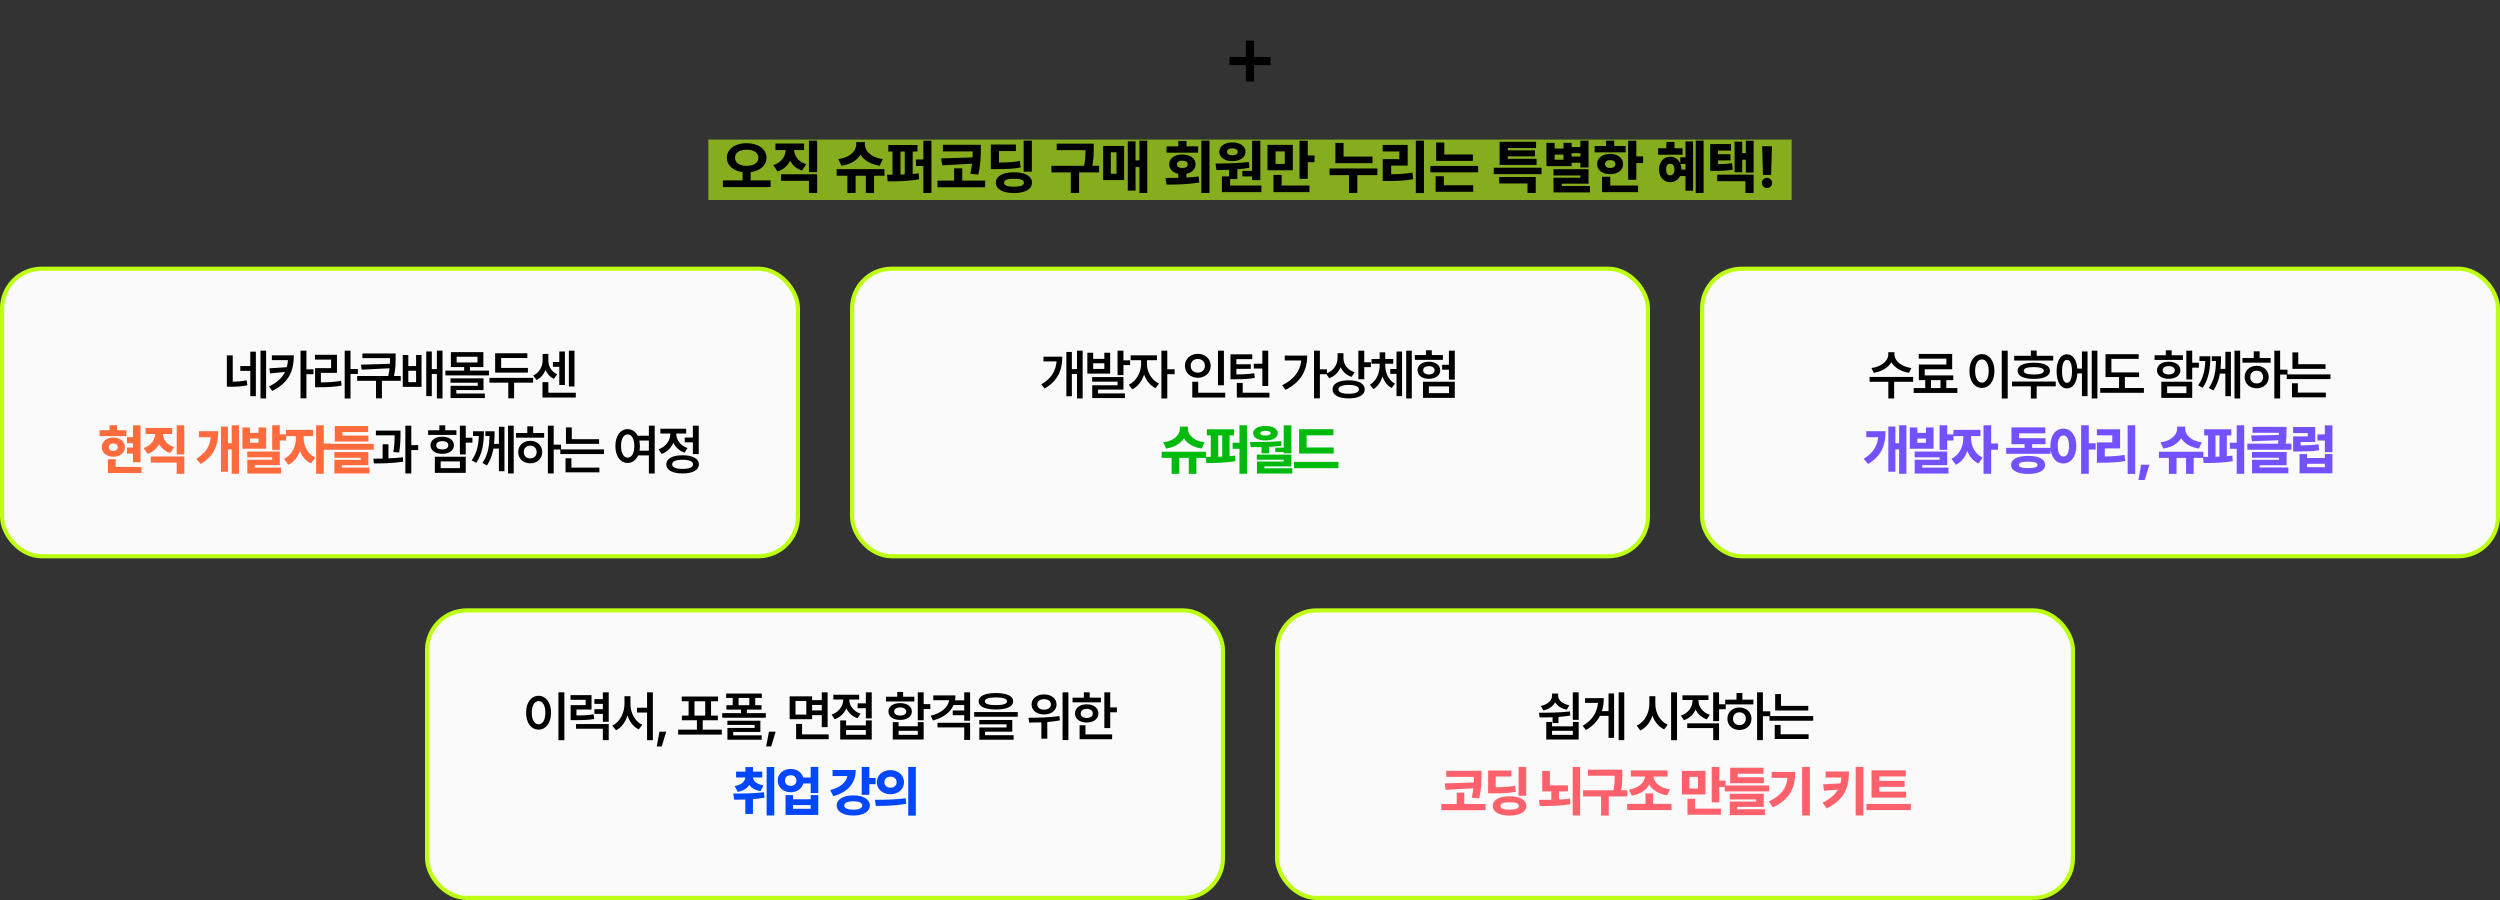
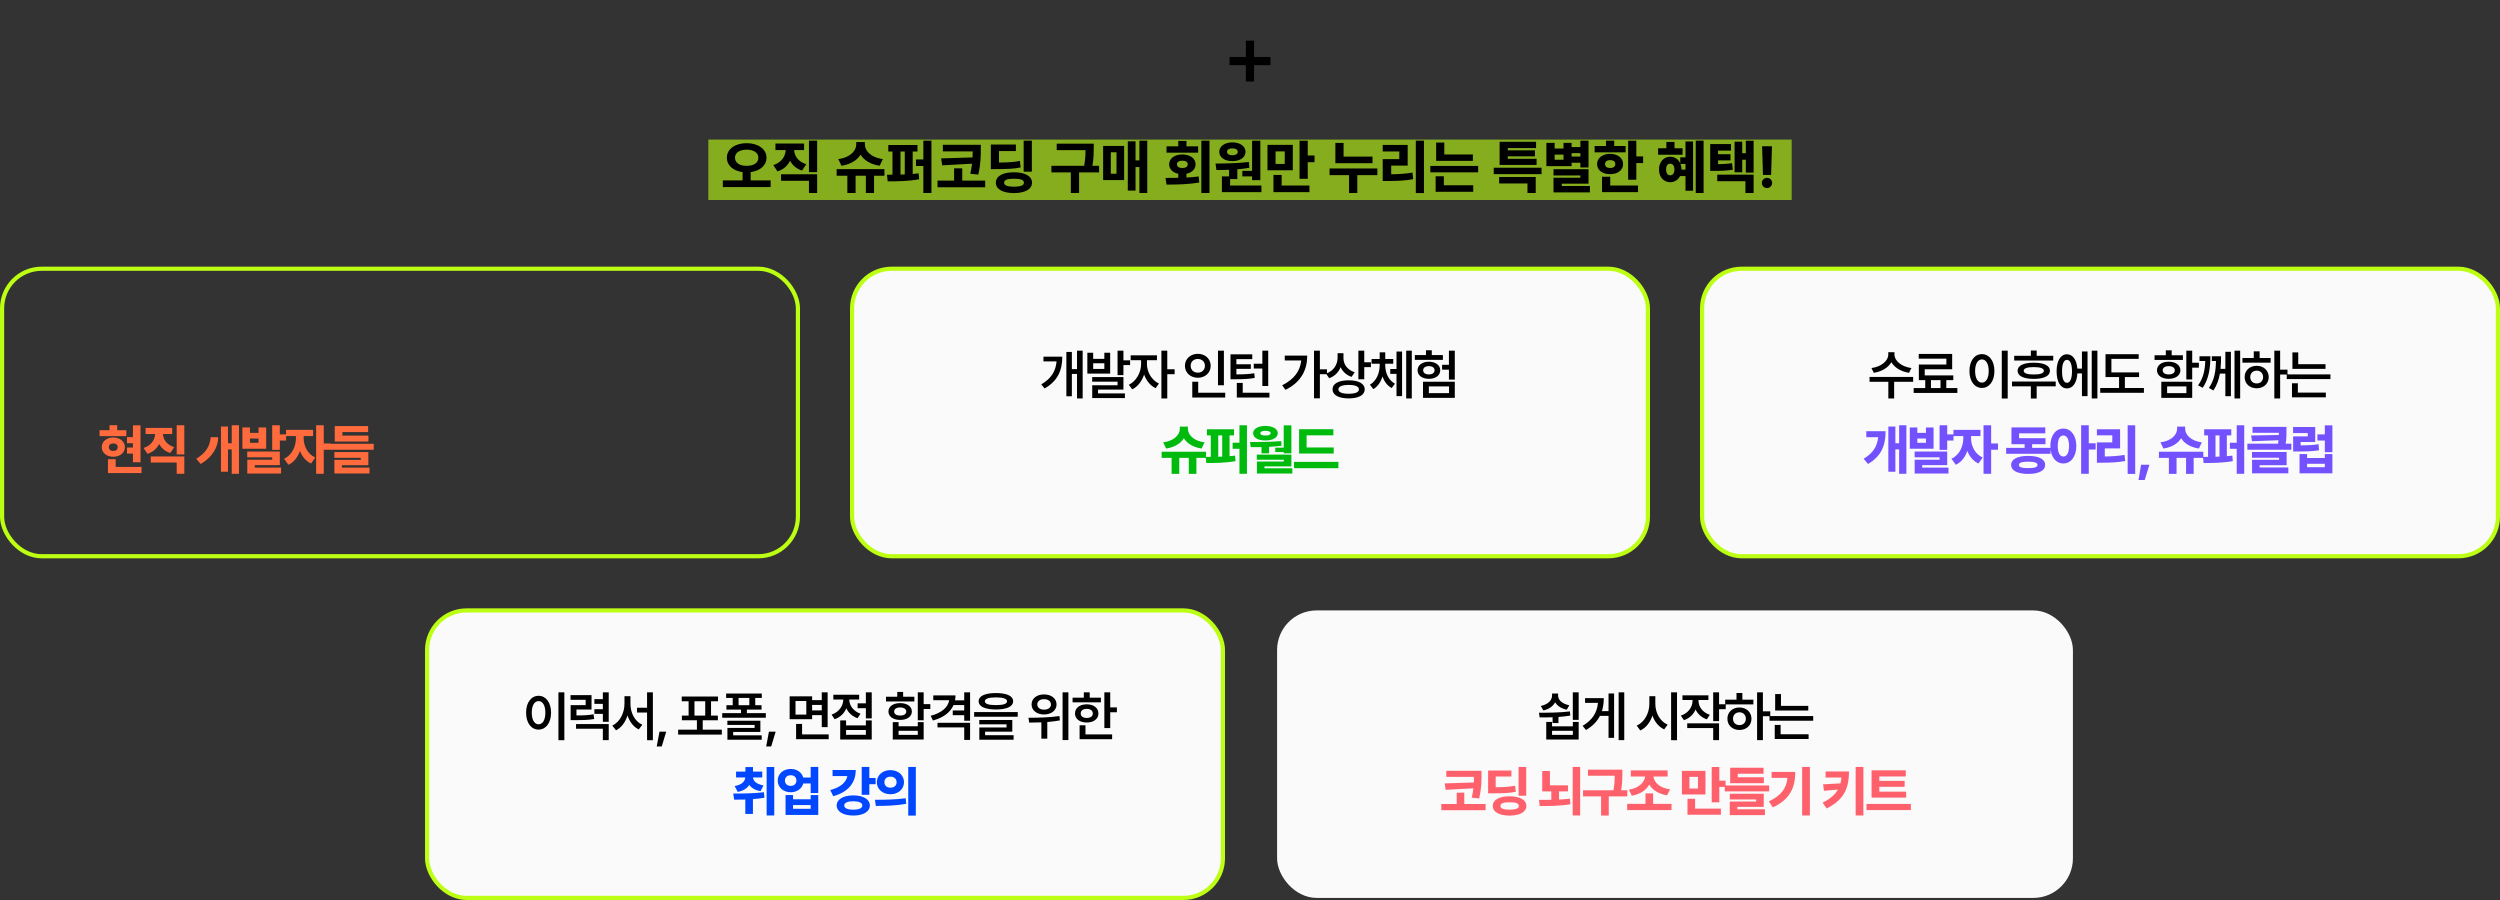
<svg xmlns="http://www.w3.org/2000/svg" width="1200" height="432" viewBox="0 0 1200 432" fill="none">
  <rect x="0" y="0" width="1200" height="432" fill="#333333" stroke="none" />
  <path d="M598.011 39.113V31.279H590.177V27.342H598.011V19.508H601.948V27.342H609.823V31.279H601.948V39.113H598.011Z" fill="black" />
  <rect x="340" y="67" width="520" height="29" fill="#BDFF12" fill-opacity="0.6" />
  <path d="M358.383 68.727C363.797 68.713 367.912 71.502 367.926 75.672C367.912 79.486 364.754 82.043 360.324 82.603V86.582H369.895V89.781H346.953V86.582H356.441V82.603C352.025 82.043 348.881 79.486 348.895 75.672C348.881 71.502 352.982 68.713 358.383 68.727ZM352.805 75.672C352.791 78.242 355.061 79.596 358.383 79.609C361.746 79.596 364.016 78.242 364.016 75.672C364.016 73.266 361.746 71.844 358.383 71.844C355.061 71.844 352.791 73.266 352.805 75.672ZM392.234 67.523V82.617H388.297V67.523H392.234ZM371.18 79.254C375.268 77.969 376.99 74.934 377.154 72.035H372.219V68.891H385.973V72.035H381.174C381.338 74.756 382.992 77.6 387.012 78.816L384.988 81.852C382.24 81.018 380.354 79.295 379.232 77.148C378.084 79.5 376.115 81.359 373.203 82.289L371.18 79.254ZM374.898 86.773V83.656H392.234V92.625H388.297V86.773H374.898ZM424.527 81.195V84.367H419.551V92.652H415.613V84.367H410.691V92.652H406.727V84.367H401.586V81.195H424.527ZM402.379 76.356C408.422 75.549 410.992 72.158 410.992 69.356V68.207H415.148V69.356C415.148 72.172 417.719 75.562 423.762 76.356L422.258 79.555C417.801 78.898 414.711 76.889 413.07 74.236C411.443 76.875 408.367 78.898 403.91 79.555L402.379 76.356ZM440.387 69.602V72.746H438.09V83.506C439.061 83.424 440.018 83.328 440.934 83.219L441.18 86.062C436.094 86.978 430.365 87.061 426.086 87.047L425.758 83.875C426.578 83.861 427.467 83.861 428.383 83.848V72.746H426.387V69.602H440.387ZM432.238 83.793C432.922 83.766 433.605 83.752 434.289 83.725V72.746H432.238V83.793ZM439.676 79.691V76.547H443.203V67.523H447.086V92.625H443.203V79.691H439.676ZM470.793 69.519V71.68C470.766 74.701 470.82 78.283 469.59 83.793L465.762 83.41C466.145 81.633 466.404 80.033 466.568 78.57L452.281 79.363L451.734 76.027L466.814 75.562C466.869 74.51 466.896 73.553 466.896 72.664H452.582V69.519H470.793ZM450.012 89.891V86.691H457.969V80.812H461.879V86.691H472.898V89.891H450.012ZM495.293 67.523V82.398H491.355V67.523H495.293ZM475.605 81.168V69.383H487.637V72.5H479.516V78.023C484.041 77.982 486.68 77.805 489.551 77.231L489.906 80.375C486.625 81.045 483.59 81.154 477.82 81.168H475.605ZM478.012 87.703C478.012 84.531 481.307 82.686 486.707 82.699C491.998 82.686 495.361 84.531 495.375 87.703C495.361 90.807 491.998 92.666 486.707 92.68C481.307 92.666 478.012 90.807 478.012 87.703ZM481.977 87.703C481.977 89.002 483.535 89.617 486.707 89.617C489.852 89.617 491.479 89.002 491.492 87.703C491.479 86.309 489.852 85.775 486.707 85.789C483.535 85.775 481.977 86.309 481.977 87.703ZM524.988 68.945V71.215C524.975 73.553 524.975 76.096 524.359 79.582H527.559V82.754H517.961V92.652H513.996V82.754H504.672V79.582H520.395C520.969 76.506 521.037 74.141 521.051 72.062H507.215V68.945H524.988ZM550.691 67.523V92.625H546.918V80.184H545.059V91.504H541.34V67.852H545.059V76.984H546.918V67.523H550.691ZM529.5 86.445V70.039H539.59V86.445H529.5ZM533.191 83.383H535.926V73.102H533.191V83.383ZM580.551 67.523V92.625H576.641V67.523H580.551ZM559.441 85.406C561.273 85.406 563.379 85.406 565.566 85.352V83.41C562.914 82.863 561.178 81.154 561.191 78.871C561.178 76.068 563.789 74.141 567.508 74.141C571.254 74.141 573.893 76.068 573.879 78.871C573.893 81.154 572.143 82.863 569.477 83.41V85.215C571.459 85.119 573.455 84.955 575.355 84.695L575.629 87.594C570.188 88.551 564.35 88.606 559.934 88.606L559.441 85.406ZM559.934 73.293V70.231H565.566V67.66H569.504V70.231H575.109V73.293H559.934ZM564.938 78.871C564.924 80.061 566.004 80.635 567.508 80.648C569.066 80.635 570.119 80.061 570.105 78.871C570.119 77.723 569.066 77.121 567.508 77.121C566.004 77.121 564.924 77.723 564.938 78.871ZM604.969 67.551V86.473H601.004V84.668H596.328V82.016H601.004V67.551H604.969ZM583.449 78.516C588.029 78.475 594.209 78.406 599.473 77.75L599.691 80.539C597.805 80.867 595.85 81.1 593.922 81.264V85.953H590.449V89.07H605.488V92.215H586.512V84.668H589.957V81.496C587.797 81.592 585.732 81.606 583.887 81.606L583.449 78.516ZM585.254 72.883C585.254 70.217 587.852 68.344 591.57 68.344C595.221 68.344 597.859 70.217 597.859 72.883C597.859 75.59 595.221 77.34 591.57 77.34C587.865 77.34 585.254 75.59 585.254 72.883ZM588.973 72.883C588.973 73.99 590.025 74.523 591.57 74.523C593.061 74.523 594.113 73.99 594.141 72.883C594.113 71.775 593.061 71.215 591.57 71.215C590.025 71.215 588.973 71.775 588.973 72.883ZM620.555 69.547V81.742H608.387V69.547H620.555ZM611.258 92.215V83.984H615.195V89.07H628.539V92.215H611.258ZM612.27 78.68H616.672V72.664H612.27V78.68ZM623.781 85.816V67.551H627.719V74.633H630.973V77.859H627.719V85.816H623.781ZM658.809 75.18V78.324H640.98V68.617H644.918V75.18H658.809ZM638.191 84.066V80.867H661.133V84.066H651.508V92.625H647.543V84.066H638.191ZM683.5 67.523V92.68H679.59V67.523H683.5ZM663.703 86.883V76.383H671.66V72.719H663.703V69.574H675.68V79.473H667.777V83.656C671.496 83.615 674.586 83.41 678.004 82.836L678.332 86.008C674.367 86.732 670.676 86.869 666 86.883H663.703ZM706.988 74.141V77.203H689.352V68.426H693.262V74.141H706.988ZM686.562 82.727V79.637H709.504V82.727H686.562ZM689.105 92.078V84.613H693.043V88.934H707.152V92.078H689.105ZM739.938 80.512V83.574H716.996V80.512H739.938ZM719.594 88.059V84.969H737.148V92.625H733.184V88.059H719.594ZM719.812 79.172V68.07H737.312V71.078H723.723V72.172H736.766V75.043H723.723V76.219H737.559V79.172H719.812ZM762.496 67.523V80.375H758.586V78.106H754.375V79.746H742.262V68.562H746.227V71.297H750.492V68.562H754.375V70.586H758.586V67.523H762.496ZM745.68 92.352V85.324H758.586V84.231H745.68V81.223H762.496V88.168H749.645V89.289H763.152V92.352H745.68ZM746.227 76.684H750.492V74.223H746.227V76.684ZM754.375 75.125H758.586V73.512H754.375V75.125ZM785.438 67.551V75.07H788.691V78.269H785.438V86.281H781.5V67.551H785.438ZM765.422 73.129V70.066H770.891V67.523H774.828V70.066H780.297V73.129H765.422ZM766.598 78.762C766.584 75.836 769.195 73.853 772.859 73.84C776.51 73.853 779.08 75.836 779.094 78.762C779.08 81.674 776.51 83.615 772.859 83.602C769.195 83.615 766.584 81.674 766.598 78.762ZM768.977 92.215V84.832H772.914V89.07H786.258V92.215H768.977ZM770.426 78.762C770.426 80.019 771.396 80.635 772.859 80.648C774.336 80.635 775.334 80.019 775.348 78.762C775.334 77.504 774.336 76.848 772.859 76.848C771.396 76.848 770.426 77.504 770.426 78.762ZM817.73 67.523V92.625H813.957V67.523H817.73ZM795.883 74.277V71.16H799.848V68.125H803.758V71.16H807.641V74.277H795.883ZM796.32 81.359C796.293 77.764 798.604 75.234 801.68 75.234C803.881 75.234 805.645 76.451 806.52 78.406V75.508H809.035V67.906H812.672V91.559H809.035V84.504H806.424C805.521 86.336 803.799 87.471 801.68 87.457C798.604 87.471 796.293 84.955 796.32 81.359ZM799.738 81.359C799.725 83.191 800.49 84.148 801.68 84.148C802.91 84.148 803.717 83.191 803.73 81.359C803.717 79.486 802.91 78.557 801.68 78.57C800.49 78.557 799.725 79.486 799.738 81.359ZM806.629 78.68C806.943 79.473 807.121 80.375 807.121 81.359V81.414H809.035V78.68H806.629ZM830.883 69.164V72.281H824.676V74.031H830.637V76.984H824.676V78.816C827.205 78.775 829.174 78.652 831.375 78.297L831.758 81.441C828.832 81.947 826.357 82.029 822.652 82.016H820.902V69.164H830.883ZM824.266 86.965V83.848H841.738V92.625H837.801V86.965H824.266ZM832.605 82.699V67.988H836.27V73.539H837.992V67.551H841.738V82.863H837.992V76.684H836.27V82.699H832.605ZM850.543 70.203L850.133 83.957H846.223L845.812 70.203H850.543ZM845.703 87.785C845.676 86.445 846.811 85.352 848.164 85.352C849.477 85.352 850.639 86.445 850.652 87.785C850.639 89.166 849.477 90.273 848.164 90.273C846.811 90.273 845.676 89.166 845.703 87.785Z" fill="black" />
-   <rect x="1" y="129" width="382" height="138" rx="19" fill="#FAFAFA" />
  <rect x="1" y="129" width="382" height="138" rx="19" stroke="#BDFF12" stroke-width="2" />
-   <path d="M111.712 170.592V183.211C113.959 183.186 116.016 183.033 118.364 182.525L118.771 184.912C115.863 185.547 113.35 185.648 110.443 185.648H108.894V170.592H111.712ZM115.343 178.006V175.721H120.142V168.789H122.808V190.168H120.142V178.006H115.343ZM125.042 191.26V168.307H127.734V191.26H125.042ZM141.033 170.566C141.021 177.498 139.129 183.452 130.674 187.654L129.125 185.521C133.099 183.566 135.473 181.269 136.806 178.552L129.658 179.225L129.303 176.787L137.656 176.267C137.948 175.188 138.139 174.058 138.228 172.852H130.496V170.566H141.033ZM144.258 191.209V168.307H147.076V177.295H150.479V179.605H147.076V191.209H144.258ZM168.247 168.307V177.117H171.776V179.479H168.247V191.285H165.454V168.307H168.247ZM151.184 172.598V170.312H161.747V178.971H154.028V183.541C157.672 183.516 160.503 183.363 163.702 182.805L163.956 185.09C160.414 185.725 157.291 185.877 153.114 185.877H151.235V176.711H158.929V172.598H151.184ZM189.9 169.652V171.734C189.9 174.108 189.9 176.762 189.126 180.494H192.363V182.779H183.324V191.209H180.48V182.779H171.441V180.494H186.345C186.663 179.136 186.853 177.904 186.98 176.774L173.599 177.447L173.244 175.035L187.158 174.629C187.196 173.664 187.209 172.763 187.209 171.912H173.955V169.652H189.9ZM195.989 170.414V175.721H199.721V170.414H202.336V185.699H193.323V170.414H195.989ZM195.989 183.414H199.721V177.955H195.989V183.414ZM204.596 190.143V168.713H207.262V177.168H209.7V168.307H212.416V191.26H209.7V179.504H207.262V190.143H204.596ZM234.704 177.904V180.189H213.782V177.904H222.796V176.178H216.423V169.018H232.013V176.178H225.589V177.904H234.704ZM216.245 183.719V181.586H232.089V187.223H219.038V188.898H232.724V191.057H216.271V185.191H229.321V183.719H216.245ZM219.191 173.969H229.195V171.227H219.191V173.969ZM253.387 176.609V178.844H237.67V169.576H253.133V171.836H240.564V176.609H253.387ZM234.928 183.668V181.383H255.9V183.668H246.76V191.209H243.967V183.668H234.928ZM275.751 168.307V185.496H273.059V168.307H275.751ZM255.971 180.266C259.031 178.78 260.466 175.733 260.466 173.004V169.881H263.208V173.004C263.208 175.683 264.528 178.349 267.448 179.656L265.874 181.84C263.944 180.938 262.624 179.39 261.862 177.523C261.05 179.631 259.615 181.421 257.52 182.398L255.971 180.266ZM260.389 190.803V183.439H263.208V188.518H276.386V190.803H260.389ZM265.391 176.076V173.766H268.464V168.713H271.155V184.811H268.464V176.076H265.391ZM192.236 206.693V208.318C192.236 210.362 192.236 213.257 191.601 217.205L188.808 216.977C189.367 213.498 189.43 210.921 189.443 208.953H180.429V206.693H192.236ZM179.211 220.176C180.569 220.163 182.08 220.15 183.654 220.112V213.244H186.447V220.023C188.783 219.922 191.182 219.757 193.379 219.49L193.531 221.598C188.796 222.372 183.54 222.461 179.49 222.436L179.211 220.176ZM194.572 227.26V204.307H197.416V213.65H200.742V216.037H197.416V227.26H194.572ZM223.558 204.307V210.121H226.757V212.482H223.558V218.145H220.739V204.307H223.558ZM205.48 208.775V206.516H210.888V204.154H213.706V206.516H219.089V208.775H205.48ZM206.648 213.727C206.648 211.276 208.933 209.613 212.284 209.613C215.611 209.613 217.883 211.276 217.896 213.727C217.883 216.202 215.598 217.84 212.284 217.84C208.933 217.84 206.648 216.202 206.648 213.727ZM208.73 226.98V219.236H223.558V226.98H208.73ZM209.39 213.727C209.377 215.009 210.545 215.732 212.284 215.732C214.024 215.732 215.204 215.009 215.204 213.727C215.204 212.482 214.024 211.746 212.284 211.746C210.545 211.746 209.377 212.482 209.39 213.727ZM211.523 224.695H220.765V221.471H211.523V224.695ZM232.287 206.998C232.262 212.419 231.665 217.637 228.605 222.156L226.396 220.963C228.923 217.396 229.672 213.663 229.837 209.283H227.057V206.998H232.287ZM231.576 222.207C234.331 218.259 234.877 213.828 234.979 209.283H232.973V206.998H237.416C237.403 208.966 237.365 211.01 237.149 213.041H239.473V204.865H242.139V226.168H239.473V215.326H236.845C236.35 218.157 235.423 220.925 233.734 223.426L231.576 222.207ZM243.865 227.26V204.307H246.582V227.26H243.865ZM265.772 204.307V213.447H269.302V215.783H265.772V227.26H262.979V204.307H265.772ZM247.669 210.096V207.836H253.102V204.637H255.921V207.836H261.202V210.096H247.669ZM248.735 217.002C248.71 213.828 251.173 211.581 254.524 211.594C257.825 211.581 260.275 213.828 260.288 217.002C260.275 220.163 257.825 222.385 254.524 222.385C251.173 222.385 248.71 220.163 248.735 217.002ZM251.427 217.002C251.414 218.868 252.721 220.062 254.524 220.049C256.289 220.062 257.571 218.868 257.596 217.002C257.571 215.136 256.289 213.904 254.524 213.904C252.721 213.904 251.414 215.136 251.427 217.002ZM287.552 210.807V213.041H271.658V205.145H274.451V210.807H287.552ZM268.941 217.941V215.707H289.914V217.941H268.941ZM271.455 226.727V219.973H274.273V224.441H287.705V226.727H271.455ZM301.279 205.982C303.348 205.982 305.062 207.138 306.09 209.156H311.46V204.307H314.253V227.285H311.46V218.602H306.293C305.29 220.887 303.488 222.207 301.279 222.207C297.825 222.207 295.375 219.071 295.388 214.082C295.375 209.131 297.825 205.982 301.279 205.982ZM298.105 214.082C298.092 217.611 299.387 219.655 301.279 219.668C303.183 219.655 304.465 217.611 304.478 214.082C304.465 210.578 303.183 208.521 301.279 208.521C299.387 208.521 298.092 210.578 298.105 214.082ZM306.89 211.467C307.055 212.267 307.144 213.143 307.144 214.082C307.144 214.869 307.08 215.618 306.953 216.316H311.46V211.467H306.89ZM335.398 204.307V217.941H332.58V212.33H328.67V210.02H332.58V204.307H335.398ZM316.102 215.656C319.796 214.387 321.738 211.302 321.738 208.268V208.09H316.965V205.805H329.355V208.09H324.607V208.242C324.607 211.035 326.461 213.854 330.016 215.047L328.594 217.281C326.042 216.418 324.239 214.666 323.224 212.508C322.221 214.945 320.304 216.926 317.574 217.891L316.102 215.656ZM319.834 222.893C319.809 220.138 322.792 218.525 327.629 218.525C332.491 218.525 335.462 220.138 335.475 222.893C335.462 225.647 332.491 227.247 327.629 227.26C322.792 227.247 319.809 225.647 319.834 222.893ZM322.627 222.893C322.614 224.314 324.442 225.089 327.629 225.076C330.841 225.089 332.656 224.314 332.656 222.893C332.656 221.458 330.841 220.684 327.629 220.684C324.442 220.684 322.614 221.458 322.627 222.893Z" fill="black" />
-   <path d="M67.451 204.154V221.902H63.82V217.713H60.951V214.818H63.82V212.736H60.951V209.816H63.82V204.154H67.451ZM47.799 209.334V206.49H52.572V204.104H56.228V206.49H60.647V209.334H47.799ZM48.84 214.615C48.84 211.937 51.188 210.007 54.35 209.994C57.587 210.007 59.935 211.937 59.961 214.615C59.935 217.332 57.587 219.236 54.35 219.236C51.188 219.236 48.84 217.332 48.84 214.615ZM51.81 227.057V220.404H55.518V224.137H67.934V227.057H51.81ZM52.242 214.615C52.242 215.859 53.131 216.456 54.35 216.469C55.581 216.456 56.508 215.859 56.508 214.615C56.508 213.435 55.581 212.851 54.35 212.838C53.131 212.851 52.242 213.435 52.242 214.615ZM88.469 204.129V218.145H84.813V204.129H88.469ZM68.919 215.021C72.715 213.828 74.314 211.01 74.467 208.318H69.884V205.398H82.655V208.318H78.199C78.351 210.845 79.888 213.485 83.62 214.615L81.741 217.434C79.189 216.659 77.437 215.06 76.396 213.066C75.33 215.25 73.502 216.977 70.798 217.84L68.919 215.021ZM72.372 222.004V219.109H88.469V227.438H84.813V222.004H72.372ZM114.713 204.129V227.438H111.235V215.707H109.432V226.447H106.055V204.738H109.432V212.762H111.235V204.129H114.713ZM94.198 220.201C98.717 217.497 100.698 214.336 101.167 209.867H95.467V206.973H104.735C104.735 213.638 102.83 218.881 96.305 222.715L94.198 220.201ZM119.964 205.195V207.785H124.103V205.195H127.759V215.377H116.359V205.195H119.964ZM118.669 219.516V216.723H134.31V223.273H122.3V224.441H134.919V227.311H118.695V220.684H130.654V219.516H118.669ZM119.964 212.533H124.103V210.502H119.964V212.533ZM130.654 215.936V204.129H134.31V208.496H137.331V211.441H134.31V215.936H130.654ZM145.756 210.223C145.73 213.714 147.368 217.802 151.342 219.617L149.311 222.486C146.746 221.331 144.994 219.097 143.966 216.443C142.95 219.389 141.122 221.852 138.443 223.096L136.336 220.201C140.386 218.335 142.049 214.031 142.049 210.223V209.309H137.301V206.338H150.275V209.309H145.756V210.223ZM151.748 227.438V204.129H155.404V212.863H158.705V215.885H155.404V227.438H151.748ZM179.393 213.016V215.859H158.091V213.016H179.393ZM160.503 227.26V220.734H173.173V219.744H160.503V217.002H176.804V223.299H164.108V224.441H177.362V227.26H160.503ZM160.68 211.924V204.51H176.702V207.404H164.337V209.08H176.854V211.924H160.68Z" fill="#FF6B3D" />
+   <path d="M67.451 204.154V221.902H63.82V217.713H60.951V214.818H63.82V212.736H60.951V209.816H63.82V204.154H67.451ZM47.799 209.334V206.49H52.572V204.104H56.228V206.49H60.647V209.334H47.799ZM48.84 214.615C48.84 211.937 51.188 210.007 54.35 209.994C57.587 210.007 59.935 211.937 59.961 214.615C59.935 217.332 57.587 219.236 54.35 219.236C51.188 219.236 48.84 217.332 48.84 214.615ZM51.81 227.057V220.404H55.518V224.137H67.934V227.057H51.81ZM52.242 214.615C52.242 215.859 53.131 216.456 54.35 216.469C55.581 216.456 56.508 215.859 56.508 214.615C56.508 213.435 55.581 212.851 54.35 212.838C53.131 212.851 52.242 213.435 52.242 214.615ZM88.469 204.129V218.145H84.813V204.129H88.469ZM68.919 215.021C72.715 213.828 74.314 211.01 74.467 208.318H69.884V205.398H82.655V208.318H78.199C78.351 210.845 79.888 213.485 83.62 214.615L81.741 217.434C79.189 216.659 77.437 215.06 76.396 213.066C75.33 215.25 73.502 216.977 70.798 217.84L68.919 215.021ZM72.372 222.004V219.109H88.469V227.438H84.813V222.004H72.372ZM114.713 204.129V227.438H111.235V215.707H109.432V226.447H106.055V204.738H109.432V212.762H111.235V204.129H114.713ZM94.198 220.201C98.717 217.497 100.698 214.336 101.167 209.867H95.467H104.735C104.735 213.638 102.83 218.881 96.305 222.715L94.198 220.201ZM119.964 205.195V207.785H124.103V205.195H127.759V215.377H116.359V205.195H119.964ZM118.669 219.516V216.723H134.31V223.273H122.3V224.441H134.919V227.311H118.695V220.684H130.654V219.516H118.669ZM119.964 212.533H124.103V210.502H119.964V212.533ZM130.654 215.936V204.129H134.31V208.496H137.331V211.441H134.31V215.936H130.654ZM145.756 210.223C145.73 213.714 147.368 217.802 151.342 219.617L149.311 222.486C146.746 221.331 144.994 219.097 143.966 216.443C142.95 219.389 141.122 221.852 138.443 223.096L136.336 220.201C140.386 218.335 142.049 214.031 142.049 210.223V209.309H137.301V206.338H150.275V209.309H145.756V210.223ZM151.748 227.438V204.129H155.404V212.863H158.705V215.885H155.404V227.438H151.748ZM179.393 213.016V215.859H158.091V213.016H179.393ZM160.503 227.26V220.734H173.173V219.744H160.503V217.002H176.804V223.299H164.108V224.441H177.362V227.26H160.503ZM160.68 211.924V204.51H176.702V207.404H164.337V209.08H176.854V211.924H160.68Z" fill="#FF6B3D" />
  <rect x="409" y="129" width="382" height="138" rx="19" fill="#FAFAFA" />
  <rect x="409" y="129" width="382" height="138" rx="19" stroke="#BDFF12" stroke-width="2" />
  <path d="M519.677 168.307V191.26H516.96V179.479H514.497V190.193H511.856V168.916H514.497V177.193H516.96V168.307H519.677ZM499.796 184.506C504.684 181.688 506.753 178.057 507.159 173.461H500.862V171.201H509.901C509.901 177.409 507.946 182.741 501.421 186.461L499.796 184.506ZM524.724 169.322V172.242H530.082V169.322H532.875V179.326H521.931V169.322H524.724ZM524.242 183.186V180.977H539.248V186.994H527.06V188.822H539.959V191.057H524.267V184.938H536.429V183.186H524.242ZM524.724 177.092H530.082V174.375H524.724V177.092ZM536.429 180.062V168.307H539.248V172.953H542.447V175.238H539.248V180.062H536.429ZM550.542 174.832C550.529 178.374 552.662 182.411 556.28 184.1L554.706 186.334C552.116 185.115 550.199 182.652 549.171 179.783C548.129 182.932 546.124 185.623 543.483 186.893L541.833 184.684C545.489 182.944 547.711 178.653 547.723 174.832V172.902H542.721V170.566H555.34V172.902H550.542V174.832ZM557.473 191.26V168.307H560.292V177.244H563.821V179.605H560.292V191.26H557.473ZM587.475 168.332V184.912H584.631V168.332H587.475ZM568.762 175.568C568.762 172.229 571.466 169.843 574.957 169.83C578.448 169.843 581.14 172.229 581.127 175.568C581.14 178.958 578.448 181.332 574.957 181.332C571.466 181.332 568.762 178.958 568.762 175.568ZM571.529 175.568C571.517 177.6 572.989 178.869 574.957 178.869C576.874 178.869 578.36 177.6 578.36 175.568C578.36 173.588 576.874 172.293 574.957 172.293C572.989 172.293 571.517 173.588 571.529 175.568ZM572.291 190.803V183.236H575.135V188.518H588.11V190.803H572.291ZM608.747 168.332V185.293H605.929V176.889H601.815V174.604H605.929V168.332H608.747ZM590.644 182.043V170.084H601.079V172.369H593.462V174.857H600.394V177.066H593.462V179.707C597.093 179.707 599.365 179.605 602.044 179.148L602.272 181.408C599.314 181.929 596.737 182.043 592.396 182.043H590.644ZM593.665 190.803V183.82H596.509V188.518H609.331V190.803H593.665ZM633.544 168.307V177.27H636.946V179.631H633.544V191.209H630.725V168.307H633.544ZM615.44 184.938C621.026 182.145 624.047 178.26 624.606 173.029H616.684V170.693H627.475C627.463 177.435 624.67 183.363 617.04 187.121L615.44 184.938ZM644.863 171.963C644.863 174.845 646.729 177.574 650.271 178.691L648.747 180.9C646.272 180.062 644.495 178.387 643.492 176.254C642.501 178.691 640.648 180.608 638.007 181.535L636.484 179.326C640.178 178.044 642.032 174.984 642.044 171.709V169.525H644.863V171.963ZM639.607 186.867C639.607 184.15 642.59 182.538 647.376 182.551C652.124 182.538 655.057 184.15 655.07 186.867C655.057 189.647 652.124 191.234 647.376 191.234C642.59 191.234 639.607 189.647 639.607 186.867ZM642.425 186.867C642.425 188.289 644.228 189 647.376 189C650.512 189 652.277 188.289 652.277 186.867C652.277 185.521 650.512 184.76 647.376 184.76C644.228 184.76 642.425 185.521 642.425 186.867ZM652.023 182.043V168.307H654.841V173.893H658.04V176.229H654.841V182.043H652.023ZM664.916 175.314C664.916 178.869 666.376 182.449 669.588 184.176L668.014 186.258C665.881 185.128 664.434 183.109 663.609 180.697C662.796 183.3 661.349 185.534 659.203 186.791L657.553 184.658C660.803 182.779 662.238 178.945 662.25 175.314V174.604H658.34V172.318H662.25V169.119H664.916V172.318H668.75V174.604H664.916V175.314ZM667.328 179.453V177.117H670.324V168.738H672.99V190.143H670.324V179.453H667.328ZM674.971 191.26V168.307H677.662V191.26H674.971ZM698.3 168.307V182.195H695.481V177.447H692.206V175.111H695.481V168.307H698.3ZM679.13 172.725V170.439H684.462V168.129H687.255V170.439H692.587V172.725H679.13ZM680.425 177.727C680.412 175.314 682.685 173.613 685.858 173.613C689.058 173.613 691.305 175.314 691.317 177.727C691.305 180.202 689.058 181.84 685.858 181.84C682.685 181.84 680.412 180.202 680.425 177.727ZM683.04 190.98V183.236H698.3V190.98H683.04ZM683.116 177.727C683.116 178.996 684.208 179.732 685.858 179.732C687.496 179.732 688.601 178.996 688.601 177.727C688.601 176.495 687.496 175.746 685.858 175.746C684.208 175.746 683.116 176.495 683.116 177.727ZM685.858 188.695H695.532V185.471H685.858V188.695Z" fill="black" />
  <path d="M578.895 216.824V219.77H574.274V227.463H570.618V219.77H566.048V227.463H562.366V219.77H557.593V216.824H578.895ZM558.329 212.33C563.94 211.581 566.327 208.433 566.327 205.83V204.764H570.186V205.83C570.186 208.445 572.573 211.594 578.184 212.33L576.788 215.301C572.649 214.691 569.78 212.825 568.257 210.362C566.746 212.812 563.889 214.691 559.751 215.301L558.329 212.33ZM592.322 206.059V208.979H590.189V218.97C591.09 218.894 591.979 218.805 592.83 218.703L593.058 221.344C588.336 222.194 583.016 222.271 579.043 222.258L578.738 219.312C579.5 219.3 580.325 219.3 581.175 219.287V208.979H579.322V206.059H592.322ZM584.755 219.236C585.39 219.211 586.025 219.198 586.66 219.173V208.979H584.755V219.236ZM591.662 215.428V212.508H594.937V204.129H598.543V227.438H594.937V215.428H591.662ZM619.866 204.154V217.586H616.184V217.002H612.147V214.869H616.184V204.154H619.866ZM599.985 212.178C604.492 212.178 610.001 212.152 614.965 211.721L615.143 213.955C613.15 214.222 611.131 214.387 609.151 214.501V217.611H605.52V214.628C603.717 214.666 601.978 214.666 600.366 214.641L599.985 212.178ZM601.508 207.938C601.496 205.855 603.882 204.446 607.424 204.434C610.915 204.446 613.315 205.855 613.34 207.938C613.315 210.096 610.915 211.429 607.424 211.416C603.882 211.429 601.496 210.096 601.508 207.938ZM603.26 220.658V218.221H619.866V223.857H606.942V224.771H620.323V227.311H603.336V221.547H616.209V220.658H603.26ZM604.961 207.938C604.936 208.674 605.875 209.042 607.424 209.055C608.973 209.042 609.913 208.674 609.913 207.938C609.913 207.214 608.973 206.795 607.424 206.795C605.875 206.795 604.936 207.214 604.961 207.938ZM640.173 214.793V217.688H623.568V206.008H640.021V208.953H627.173V214.793H640.173ZM621.13 224.721V221.699H642.433V224.721H621.13Z" fill="#00BB0E" />
  <rect x="817" y="129" width="382" height="138" rx="19" fill="#FAFAFA" />
  <rect x="817" y="129" width="382" height="138" rx="19" stroke="#BDFF12" stroke-width="2" />
  <path d="M909.347 170.211C909.335 173.093 912.572 176.025 917.472 176.66L916.355 178.945C912.458 178.361 909.36 176.444 907.862 173.854C906.364 176.444 903.279 178.361 899.42 178.945L898.302 176.66C903.152 176.025 906.377 173.118 906.377 170.211V169.043H909.347V170.211ZM897.388 183.262V180.926H918.31V183.262H909.195V191.26H906.402V183.262H897.388ZM939.532 186.258V188.594H918.559V186.258H924.12V182.475H921.047V174.984H934.25V172.166H920.996V169.881H937.043V177.244H923.866V180.189H937.577V182.475H934.225V186.258H939.532ZM926.862 186.258H931.457V182.475H926.862V186.258ZM963.693 168.307V191.285H960.85V168.307H963.693ZM945.336 178.082C945.323 173.131 947.85 169.982 951.328 169.982C954.769 169.982 957.308 173.131 957.32 178.082C957.308 183.071 954.769 186.207 951.328 186.207C947.85 186.207 945.323 183.071 945.336 178.082ZM948.053 178.082C948.053 181.611 949.386 183.655 951.328 183.668C953.258 183.655 954.578 181.611 954.578 178.082C954.578 174.578 953.258 172.521 951.328 172.521C949.386 172.521 948.053 174.578 948.053 178.082ZM985.55 170.77V173.055H966.811V170.77H974.809V168.256H977.602V170.77H985.55ZM965.77 185.445V183.135H986.743V185.445H977.602V191.285H974.809V185.445H965.77ZM968.436 177.98C968.436 175.467 971.356 174.096 976.206 174.096C981.055 174.096 983.975 175.467 983.975 177.98C983.975 180.481 981.055 181.865 976.206 181.865C971.356 181.865 968.436 180.481 968.436 177.98ZM971.382 177.98C971.369 179.161 973.032 179.771 976.206 179.758C979.367 179.771 981.043 179.161 981.055 177.98C981.043 176.812 979.367 176.203 976.206 176.203C973.032 176.203 971.369 176.812 971.382 177.98ZM1006.75 168.307V191.26H1004.03V168.307H1006.75ZM987.17 178.234C987.17 173.182 989.125 170.046 992.121 170.059C994.901 170.046 996.793 172.648 997.123 176.939H999.332V168.713H1002.02V190.143H999.332V179.225H997.148C996.881 183.706 994.964 186.448 992.121 186.436C989.125 186.448 987.17 183.3 987.17 178.234ZM989.785 178.234C989.772 181.827 990.661 183.757 992.121 183.744C993.644 183.757 994.546 181.827 994.558 178.234C994.546 174.654 993.644 172.712 992.121 172.725C990.661 172.712 989.772 174.654 989.785 178.234ZM1026.75 178.742V180.977H1019.94V186.232H1029.08V188.543H1008.11V186.232H1017.15V180.977H1010.65V170.008H1026.57V172.268H1013.47V178.742H1026.75ZM1052.26 168.307V174.121H1055.46V176.482H1052.26V182.145H1049.44V168.307H1052.26ZM1034.18 172.775V170.516H1039.59V168.154H1042.4V170.516H1047.79V172.775H1034.18ZM1035.35 177.727C1035.35 175.276 1037.63 173.613 1040.98 173.613C1044.31 173.613 1046.58 175.276 1046.59 177.727C1046.58 180.202 1044.3 181.84 1040.98 181.84C1037.63 181.84 1035.35 180.202 1035.35 177.727ZM1037.43 190.98V183.236H1052.26V190.98H1037.43ZM1038.09 177.727C1038.08 179.009 1039.24 179.732 1040.98 179.732C1042.72 179.732 1043.9 179.009 1043.9 177.727C1043.9 176.482 1042.72 175.746 1040.98 175.746C1039.24 175.746 1038.08 176.482 1038.09 177.727ZM1040.22 188.695H1049.46V185.471H1040.22V188.695ZM1060.99 170.998C1060.96 176.419 1060.36 181.637 1057.3 186.156L1055.09 184.963C1057.62 181.396 1058.37 177.663 1058.53 173.283H1055.75V170.998H1060.99ZM1060.27 186.207C1063.03 182.259 1063.58 177.828 1063.68 173.283H1061.67V170.998H1066.11C1066.1 172.966 1066.06 175.01 1065.85 177.041H1068.17V168.865H1070.84V190.168H1068.17V179.326H1065.54C1065.05 182.157 1064.12 184.925 1062.43 187.426L1060.27 186.207ZM1072.56 191.26V168.307H1075.28V191.26H1072.56ZM1094.47 168.307V177.447H1098V179.783H1094.47V191.26H1091.68V168.307H1094.47ZM1076.37 174.096V171.836H1081.8V168.637H1084.62V171.836H1089.9V174.096H1076.37ZM1077.43 181.002C1077.41 177.828 1079.87 175.581 1083.22 175.594C1086.52 175.581 1088.97 177.828 1088.99 181.002C1088.97 184.163 1086.52 186.385 1083.22 186.385C1079.87 186.385 1077.41 184.163 1077.43 181.002ZM1080.12 181.002C1080.11 182.868 1081.42 184.062 1083.22 184.049C1084.99 184.062 1086.27 182.868 1086.29 181.002C1086.27 179.136 1084.99 177.904 1083.22 177.904C1081.42 177.904 1080.11 179.136 1080.12 181.002ZM1116.25 174.807V177.041H1100.36V169.145H1103.15V174.807H1116.25ZM1097.64 181.941V179.707H1118.61V181.941H1097.64ZM1100.15 190.727V183.973H1102.97V188.441H1116.4V190.727H1100.15Z" fill="black" />
  <path d="M915.063 204.129V227.438H911.584V215.707H909.781V226.447H906.404V204.738H909.781V212.762H911.584V204.129H915.063ZM894.547 220.201C899.067 217.497 901.047 214.336 901.517 209.867H895.817V206.973H905.084C905.084 213.638 903.18 218.881 896.654 222.715L894.547 220.201ZM920.313 205.195V207.785H924.452V205.195H928.108V215.377H916.708V205.195H920.313ZM919.019 219.516V216.723H934.659V223.273H922.649V224.441H935.269V227.311H919.044V220.684H931.003V219.516H919.019ZM920.313 212.533H924.452V210.502H920.313V212.533ZM931.003 215.936V204.129H934.659V208.496H937.681V211.441H934.659V215.936H931.003ZM946.105 210.223C946.08 213.714 947.718 217.802 951.691 219.617L949.66 222.486C947.096 221.331 945.344 219.097 944.315 216.443C943.3 219.389 941.471 221.852 938.793 223.096L936.685 220.201C940.735 218.335 942.398 214.031 942.398 210.223V209.309H937.65V206.338H950.625V209.309H946.105V210.223ZM952.097 227.438V204.129H955.754V212.863H959.054V215.885H955.754V227.438H952.097ZM984.257 214.971V217.84H962.954V214.971H971.816V213.219H965.494V205.145H981.744V207.988H969.15V210.35H981.845V213.219H975.421V214.971H984.257ZM965.341 223.172C965.341 220.379 968.426 218.83 973.542 218.83C978.608 218.83 981.667 220.379 981.667 223.172C981.667 225.901 978.608 227.476 973.542 227.488C968.426 227.476 965.341 225.901 965.341 223.172ZM969.074 223.172C969.048 224.251 970.483 224.708 973.542 224.695C976.526 224.708 977.998 224.251 978.011 223.172C977.998 222.105 976.526 221.598 973.542 221.598C970.483 221.598 969.048 222.105 969.074 223.172ZM990.422 205.729C993.989 205.716 996.617 208.953 996.643 214.057C996.617 219.236 993.989 222.461 990.422 222.461C986.804 222.461 984.151 219.236 984.176 214.057C984.151 208.953 986.804 205.716 990.422 205.729ZM987.731 214.057C987.705 217.446 988.797 219.135 990.422 219.135C992.06 219.135 993.126 217.446 993.139 214.057C993.126 210.73 992.06 209.017 990.422 209.029C988.797 209.017 987.705 210.73 987.731 214.057ZM998.953 227.438V204.129H1002.61V212.762H1005.91V215.783H1002.61V227.438H998.953ZM1024.9 204.129V227.488H1021.27V204.129H1024.9ZM1006.51 222.105V212.355H1013.9V208.953H1006.51V206.033H1017.64V215.225H1010.3V219.109C1013.75 219.071 1016.62 218.881 1019.79 218.348L1020.1 221.293C1016.42 221.966 1012.99 222.093 1008.65 222.105H1006.51ZM1031.72 223.07L1029.46 230.408H1026.49L1027.71 223.07H1031.72ZM1057.59 216.824V219.77H1052.96V227.463H1049.31V219.77H1044.74V227.463H1041.06V219.77H1036.28V216.824H1057.59ZM1037.02 212.33C1042.63 211.581 1045.02 208.433 1045.02 205.83V204.764H1048.88V205.83C1048.88 208.445 1051.26 211.594 1056.87 212.33L1055.48 215.301C1051.34 214.691 1048.47 212.825 1046.95 210.362C1045.44 212.812 1042.58 214.691 1038.44 215.301L1037.02 212.33ZM1071.01 206.059V208.979H1068.88V218.97C1069.78 218.894 1070.67 218.805 1071.52 218.703L1071.75 221.344C1067.03 222.194 1061.71 222.271 1057.73 222.258L1057.43 219.312C1058.19 219.3 1059.01 219.3 1059.87 219.287V208.979H1058.01V206.059H1071.01ZM1063.45 219.236C1064.08 219.211 1064.72 219.198 1065.35 219.173V208.979H1063.45V219.236ZM1070.35 215.428V212.508H1073.63V204.129H1077.23V227.438H1073.63V215.428H1070.35ZM1097.51 204.891V206.998C1097.53 208.813 1097.53 210.718 1097.11 212.965H1099.85V215.859H1078.73V212.965H1093.45C1093.55 212.381 1093.63 211.835 1093.68 211.314L1080.96 211.797L1080.55 209.029L1093.85 208.801C1093.86 208.445 1093.86 208.09 1093.86 207.734H1081.21V204.891H1097.51ZM1080.96 219.719V216.951H1097.59V223.299H1084.62V224.391H1098.4V227.184H1080.99V220.709H1093.96V219.719H1080.96ZM1119.55 204.154V217.053H1115.92V211.467H1112.36V208.496H1115.92V204.154H1119.55ZM1100.68 207.861V204.967H1111.3V212.152H1104.31V213.803C1107.73 213.777 1110.17 213.65 1112.9 213.219L1113.15 216.139C1109.94 216.646 1107.03 216.71 1102.64 216.697H1100.71V209.486H1107.72V207.861H1100.68ZM1103.78 227.184V217.967H1107.39V219.846H1115.92V217.967H1119.55V227.184H1103.78ZM1107.39 224.264H1115.92V222.613H1107.39V224.264Z" fill="#7451FF" />
  <rect x="205" y="293" width="382" height="138" rx="19" fill="#FAFAFA" />
  <rect x="205" y="293" width="382" height="138" rx="19" stroke="#BDFF12" stroke-width="2" />
  <path d="M270.887 332.307V355.285H268.044V332.307H270.887ZM252.53 342.082C252.517 337.131 255.044 333.982 258.522 333.982C261.963 333.982 264.502 337.131 264.514 342.082C264.502 347.071 261.963 350.207 258.522 350.207C255.044 350.207 252.517 347.071 252.53 342.082ZM255.247 342.082C255.247 345.611 256.58 347.655 258.522 347.668C260.452 347.655 261.772 345.611 261.772 342.082C261.772 338.578 260.452 336.521 258.522 336.521C256.58 336.521 255.247 338.578 255.247 342.082ZM283.933 333.678V340.584H276.697V343.402C280.391 343.402 282.486 343.301 284.923 342.844L285.203 345.129C282.461 345.599 280.087 345.662 275.58 345.662H273.904V338.477H281.115V335.912H273.853V333.678H283.933ZM276.494 349.801V347.541H292.185V355.26H289.367V349.801H276.494ZM285.304 342.666V340.406H289.367V337.842H285.304V335.582H289.367V332.332H292.185V346.449H289.367V342.666H285.304ZM302.616 337.816C302.603 342.082 304.647 346.271 308.303 347.871L306.602 350.131C304.012 348.861 302.184 346.424 301.206 343.415C300.204 346.589 298.325 349.229 295.684 350.562L293.907 348.277C297.652 346.525 299.734 342.107 299.746 337.816V334.16H302.616V337.816ZM305.764 342.006V339.721H310.588V332.307H313.381V355.285H310.588V342.006H305.764ZM319.775 351.197L317.642 358.307H315.23L316.55 351.197H319.775ZM346.475 350.232V352.594H325.503V350.232H334.516V345.713H327.305V343.479H330.53V336.623H327.229V334.338H344.647V336.623H341.296V343.479H344.571V345.713H337.309V350.232H346.475ZM333.348 343.479H338.503V336.623H333.348V343.479ZM365.666 332.891V334.998H362.517V338.502H365.539V340.609H358.505V342.311H367.595V344.52H346.673V342.311H355.687V340.609H348.679V338.502H351.701V334.998H348.552V332.891H365.666ZM349.136 347.973V345.941H364.98V351.324H351.929V352.949H365.615V355.057H349.162V349.395H362.212V347.973H349.136ZM354.519 338.502H359.673V334.998H354.519V338.502ZM372.313 351.197L370.18 358.307H367.768L369.088 351.197H372.313ZM389.822 334.236V336.064H394.443V332.332H397.262V349.039H394.443V343.25H389.822V345.23H379.031V334.236H389.822ZM381.85 343.021H387.029V336.471H381.85V343.021ZM382.129 354.803V347.49H384.998V352.518H397.77V354.803H382.129ZM389.822 340.99H394.443V338.375H389.822V340.99ZM418.432 332.307V344.824H415.614V339.924H411.653V337.588H415.614V332.307H418.432ZM399.161 342.996C402.792 341.777 404.747 338.807 404.772 335.785H399.999V333.475H412.389V335.785H407.641C407.667 338.54 409.52 341.384 413.05 342.564L411.628 344.748C409.063 343.872 407.248 342.133 406.245 339.975C405.242 342.374 403.338 344.304 400.608 345.23L399.161 342.996ZM403.3 354.98V345.789H406.118V348.176H415.614V345.789H418.432V354.98H403.3ZM406.118 352.695H415.614V350.385H406.118V352.695ZM443.356 332.307V337.969H446.555V340.305H443.356V345.713H440.537V332.307H443.356ZM425.278 336.699V334.439H430.686V332.129H433.504V334.439H438.887V336.699H425.278ZM426.446 341.523C426.446 339.086 428.731 337.486 432.082 337.486C435.396 337.486 437.681 339.086 437.694 341.523C437.681 343.961 435.396 345.573 432.082 345.561C428.731 345.573 426.446 343.961 426.446 341.523ZM428.528 354.98V346.627H431.321V348.607H440.537V346.627H443.356V354.98H428.528ZM429.188 341.523C429.175 342.768 430.343 343.479 432.082 343.479C433.822 343.479 435.002 342.768 435.002 341.523C435.002 340.317 433.822 339.568 432.082 339.568C430.343 339.568 429.175 340.317 429.188 341.523ZM431.321 352.746H440.537V350.791H431.321V352.746ZM458.636 333.779C458.636 334.617 458.56 335.404 458.407 336.166H462.825V332.332H465.644V345.967H462.825V343.301H457.316V341.016H462.825V338.426H457.709C456.16 341.993 452.72 344.52 447.794 345.84L446.728 343.58C452.022 342.196 455.132 339.454 455.602 336.09H447.972V333.779H458.636ZM450.003 349.166V346.932H465.644V355.184H462.825V349.166H450.003ZM478.029 332.662C483.26 332.675 486.294 334.059 486.307 336.598C486.294 339.162 483.26 340.546 478.029 340.559C472.812 340.546 469.752 339.162 469.752 336.598C469.752 334.059 472.812 332.675 478.029 332.662ZM467.594 344.037V341.777H488.516V344.037H467.594ZM470.057 347.668V345.586H485.9V351.197H472.85V352.898H486.535V355.057H470.082V349.191H483.133V347.668H470.057ZM472.723 336.598C472.71 337.867 474.538 338.451 478.029 338.451C481.571 338.451 483.387 337.867 483.387 336.598C483.387 335.417 481.571 334.744 478.029 334.744C474.538 334.744 472.71 335.417 472.723 336.598ZM501.125 333.322C504.616 333.31 507.142 335.265 507.142 338.146C507.142 340.978 504.616 342.958 501.125 342.945C497.671 342.958 495.158 340.978 495.158 338.146C495.158 335.265 497.671 333.31 501.125 333.322ZM493.66 344.52C497.798 344.52 503.6 344.443 508.539 343.707L508.742 345.789C506.761 346.17 504.705 346.411 502.699 346.563V354.549H499.855V346.729C497.735 346.817 495.742 346.843 494.015 346.855L493.66 344.52ZM497.9 338.146C497.887 339.683 499.246 340.647 501.125 340.635C503.08 340.647 504.451 339.683 504.451 338.146C504.451 336.56 503.08 335.582 501.125 335.607C499.246 335.582 497.887 336.56 497.9 338.146ZM510.037 355.234V332.332H512.83V355.234H510.037ZM532.909 332.332V339.543H536.108V341.879H532.909V349.471H530.09V332.332H532.909ZM514.83 337.131V334.871H520.239V332.307H523.057V334.871H528.44V337.131H514.83ZM515.998 342.463C515.998 339.822 518.296 338.07 521.635 338.07C524.949 338.07 527.234 339.822 527.246 342.463C527.234 345.091 524.949 346.805 521.635 346.805C518.296 346.805 515.998 345.091 515.998 342.463ZM518.207 354.803V348.125H521.026V352.518H533.823V354.803H518.207ZM518.741 342.463C518.728 343.847 519.896 344.634 521.635 344.621C523.374 344.634 524.555 343.847 524.555 342.463C524.555 341.066 523.374 340.254 521.635 340.254C519.896 340.254 518.728 341.066 518.741 342.463Z" fill="black" />
  <path d="M365.876 370.363V373.182H361.446C361.573 374.857 363.02 376.394 366.486 376.99L365.064 379.758C362.449 379.313 360.684 378.222 359.656 376.762C358.627 378.374 356.837 379.605 354.121 380.113L352.622 377.295C356.164 376.686 357.612 374.984 357.739 373.182H353.308V370.363H357.802V368.18H361.433V370.363H365.876ZM351.962 380.9C356.177 380.913 361.852 380.875 366.689 380.266L366.943 382.906C365.127 383.224 363.248 383.439 361.408 383.579V390.701H357.751V383.782C355.834 383.846 354.019 383.846 352.394 383.846L351.962 380.9ZM367.984 391.412V368.154H371.64V391.412H367.984ZM379.557 369.094C382.489 369.081 384.863 370.757 385.549 373.207H389.129V368.129H392.76V380.672H389.129V376.076H385.562C384.902 378.59 382.502 380.278 379.557 380.291C375.964 380.278 373.285 377.917 373.311 374.654C373.285 371.455 375.964 369.081 379.557 369.094ZM376.764 374.654C376.764 376.267 377.919 377.231 379.557 377.219C381.144 377.231 382.274 376.267 382.274 374.654C382.274 373.042 381.144 372.115 379.557 372.115C377.919 372.115 376.764 373.042 376.764 374.654ZM377.069 391.184V381.637H380.649V383.643H389.129V381.637H392.76V391.184H377.069ZM380.649 388.238H389.129V386.436H380.649V388.238ZM417.277 368.129V373.436H420.299V376.406H417.277V381.51H413.621V368.129H417.277ZM398.513 379.225C403.465 377.942 406.207 375.479 406.727 372.521H399.631V369.602H410.752C410.752 375.911 406.943 380.266 399.961 382.17L398.513 379.225ZM401.611 386.613C401.598 383.681 404.836 381.789 409.584 381.789C414.357 381.789 417.518 383.681 417.531 386.613C417.518 389.609 414.357 391.476 409.584 391.463C404.836 391.476 401.598 389.609 401.611 386.613ZM405.242 386.613C405.229 387.946 406.829 388.645 409.584 388.645C412.326 388.645 413.913 387.946 413.926 386.613C413.913 385.306 412.326 384.62 409.584 384.607C406.829 384.62 405.229 385.306 405.242 386.613ZM427.403 369.652C431.11 369.64 433.903 372.064 433.928 375.441C433.903 378.831 431.11 381.243 427.403 381.23C423.734 381.243 420.878 378.831 420.878 375.441C420.878 372.064 423.734 369.64 427.403 369.652ZM419.989 383.896C424.089 383.909 429.79 383.846 434.715 383.16L434.995 385.801C429.891 386.791 424.432 386.842 420.395 386.842L419.989 383.896ZM424.508 375.441C424.508 377.181 425.778 378.095 427.403 378.082C429.066 378.095 430.348 377.181 430.374 375.441C430.348 373.74 429.079 372.801 427.403 372.801C425.765 372.801 424.508 373.74 424.508 375.441ZM435.96 391.488V368.129H439.59V391.488H435.96Z" fill="#0047FF" />
  <rect x="613" y="293" width="382" height="138" rx="19" fill="#FAFAFA" />
-   <rect x="613" y="293" width="382" height="138" rx="19" stroke="#BDFF12" stroke-width="2" />
  <path d="M744.987 346.525V348.633H754.965V346.525H757.758V354.98H742.194V346.525H744.987ZM738.69 342.107C742.994 342.107 748.63 342.107 753.569 341.473L753.747 343.479C751.88 343.796 749.951 343.999 748.059 344.139V347.084H745.241V344.291C743.019 344.367 740.912 344.367 739.046 344.367L738.69 342.107ZM739.579 338.857C743.108 338.108 744.987 336.103 744.987 333.881V332.891H747.881V333.881C747.894 335.976 749.786 337.842 753.264 338.527L752.046 340.66C749.392 340.102 747.488 338.832 746.472 337.093C745.482 338.972 743.552 340.406 740.823 341.016L739.579 338.857ZM744.987 352.721H754.965V350.791H744.987V352.721ZM754.94 345.535V332.332H757.758V345.535H754.94ZM779.64 332.307V355.26H776.949V332.307H779.64ZM759.658 348.404C764.406 345.599 766.589 342.006 767.021 337.385H760.826V335.1H769.814C769.814 337.321 769.535 339.403 768.913 341.346H772.099V332.865H774.765V354.168H772.099V343.605H767.986C766.653 346.233 764.495 348.531 761.257 350.41L759.658 348.404ZM794.56 337.816C794.534 342.031 796.756 346.246 800.476 347.846L798.8 350.105C796.159 348.887 794.229 346.462 793.163 343.466C792.109 346.69 790.129 349.331 787.349 350.639L785.622 348.277C789.443 346.627 791.678 342.247 791.69 337.816V334.16H794.56V337.816ZM802.126 355.285V332.307H804.97V355.285H802.126ZM815.273 336.293C815.273 339.124 817.089 341.904 820.707 343.098L819.285 345.281C816.708 344.418 814.892 342.704 813.889 340.559C812.874 342.907 810.97 344.773 808.291 345.688L806.793 343.504C810.487 342.272 812.429 339.302 812.429 336.293V336.014H807.58V333.754H820.047V336.014H815.273V336.293ZM809.865 349.471V347.211H825.15V355.26H822.332V349.471H809.865ZM822.332 346.145V332.307H825.15V338.045H828.349V340.406H825.15V346.145H822.332ZM846.194 332.307V341.447H849.723V343.783H846.194V355.26H843.401V332.307H846.194ZM828.09 338.096V335.836H833.524V332.637H836.342V335.836H841.624V338.096H828.09ZM829.157 345.002C829.131 341.828 831.594 339.581 834.946 339.594C838.247 339.581 840.697 341.828 840.71 345.002C840.697 348.163 838.247 350.385 834.946 350.385C831.594 350.385 829.131 348.163 829.157 345.002ZM831.848 345.002C831.836 346.868 833.143 348.062 834.946 348.049C836.711 348.062 837.993 346.868 838.018 345.002C837.993 343.136 836.711 341.904 834.946 341.904C833.143 341.904 831.836 343.136 831.848 345.002ZM867.974 338.807V341.041H852.079V333.145H854.872V338.807H867.974ZM849.363 345.941V343.707H870.335V345.941H849.363ZM851.876 354.727V347.973H854.695V352.441H868.126V354.727H851.876Z" fill="black" />
  <path d="M711.131 369.982V371.988C711.106 374.794 711.156 378.12 710.014 383.236L706.459 382.881C706.815 381.23 707.056 379.745 707.208 378.387L693.942 379.123L693.434 376.025L707.437 375.594C707.488 374.616 707.513 373.728 707.513 372.902H694.221V369.982H711.131ZM691.834 388.898V385.928H699.223V380.469H702.854V385.928H713.086V388.898H691.834ZM732.581 368.129V381.941H728.925V368.129H732.581ZM714.3 380.799V369.855H725.472V372.75H717.931V377.879C722.133 377.841 724.583 377.676 727.249 377.143L727.579 380.062C724.532 380.685 721.714 380.786 716.356 380.799H714.3ZM716.534 386.867C716.534 383.922 719.594 382.208 724.608 382.221C729.521 382.208 732.645 383.922 732.657 386.867C732.645 389.749 729.521 391.476 724.608 391.488C719.594 391.476 716.534 389.749 716.534 386.867ZM720.216 386.867C720.216 388.073 721.663 388.645 724.608 388.645C727.528 388.645 729.039 388.073 729.052 386.867C729.039 385.572 727.528 385.077 724.608 385.09C721.663 385.077 720.216 385.572 720.216 386.867ZM758.469 368.129V391.438H754.889V368.129H758.469ZM738.715 383.947C740.531 383.947 742.549 383.947 744.631 383.909V379.885H740.264V370.084H743.971V376.965H752.629V379.885H748.338V383.782C750.129 383.706 751.906 383.566 753.594 383.363L753.797 386.029C748.732 386.893 743.463 386.931 739.046 386.867L738.715 383.947ZM778.726 369.449V371.557C778.713 373.728 778.713 376.089 778.142 379.326H781.113V382.271H772.201V391.463H768.519V382.271H759.861V379.326H774.46C774.994 376.47 775.057 374.273 775.07 372.344H762.222V369.449H778.726ZM802.334 385.852V388.822H781.031V385.852H789.842V380.824H793.498V385.852H802.334ZM781.844 379.047C786.808 378.247 789.245 375.543 789.652 372.725H782.809V369.805H800.455V372.725H793.625C794.019 375.53 796.469 378.158 801.623 378.895L800.201 381.764C796.025 381.065 793.143 379.187 791.657 376.571C790.21 379.237 787.392 381.205 783.266 381.941L781.844 379.047ZM818.625 370.008V381.332H807.326V370.008H818.625ZM809.992 391.057V383.414H813.648V388.137H826.039V391.057H809.992ZM810.931 378.488H815.019V372.902H810.931V378.488ZM821.621 385.115V368.154H825.277V374.73H828.299V377.727H825.277V385.115H821.621ZM849.19 377.016V379.859H827.887V377.016H849.19ZM830.299 391.26V384.734H842.969V383.744H830.299V381.002H846.6V387.299H833.905V388.441H847.159V391.26H830.299ZM830.477 375.924V368.51H846.499V371.404H834.133V373.08H846.651V375.924H830.477ZM868.736 368.129V391.438H865.029V368.129H868.736ZM849.058 384.658C854.987 381.865 857.475 378.412 857.996 373.385H850.378V370.541H861.728C861.715 377.727 859.443 383.579 850.962 387.553L849.058 384.658ZM887.515 370.312C887.502 377.612 885.674 383.681 876.774 388.061L874.87 385.268C878.526 383.439 880.837 381.421 882.208 378.996L875.505 379.58L875.073 376.482L883.401 376.025C883.63 375.137 883.795 374.21 883.884 373.207H876.292V370.312H887.515ZM890.714 391.438V368.129H894.421V391.438H890.714ZM914.957 379.986V382.855H898.351V369.754H914.779V372.699H902.084V374.832H914.221V377.676H902.084V379.986H914.957ZM895.914 388.822V385.877H917.217V388.822H895.914Z" fill="#FE616C" />
</svg>